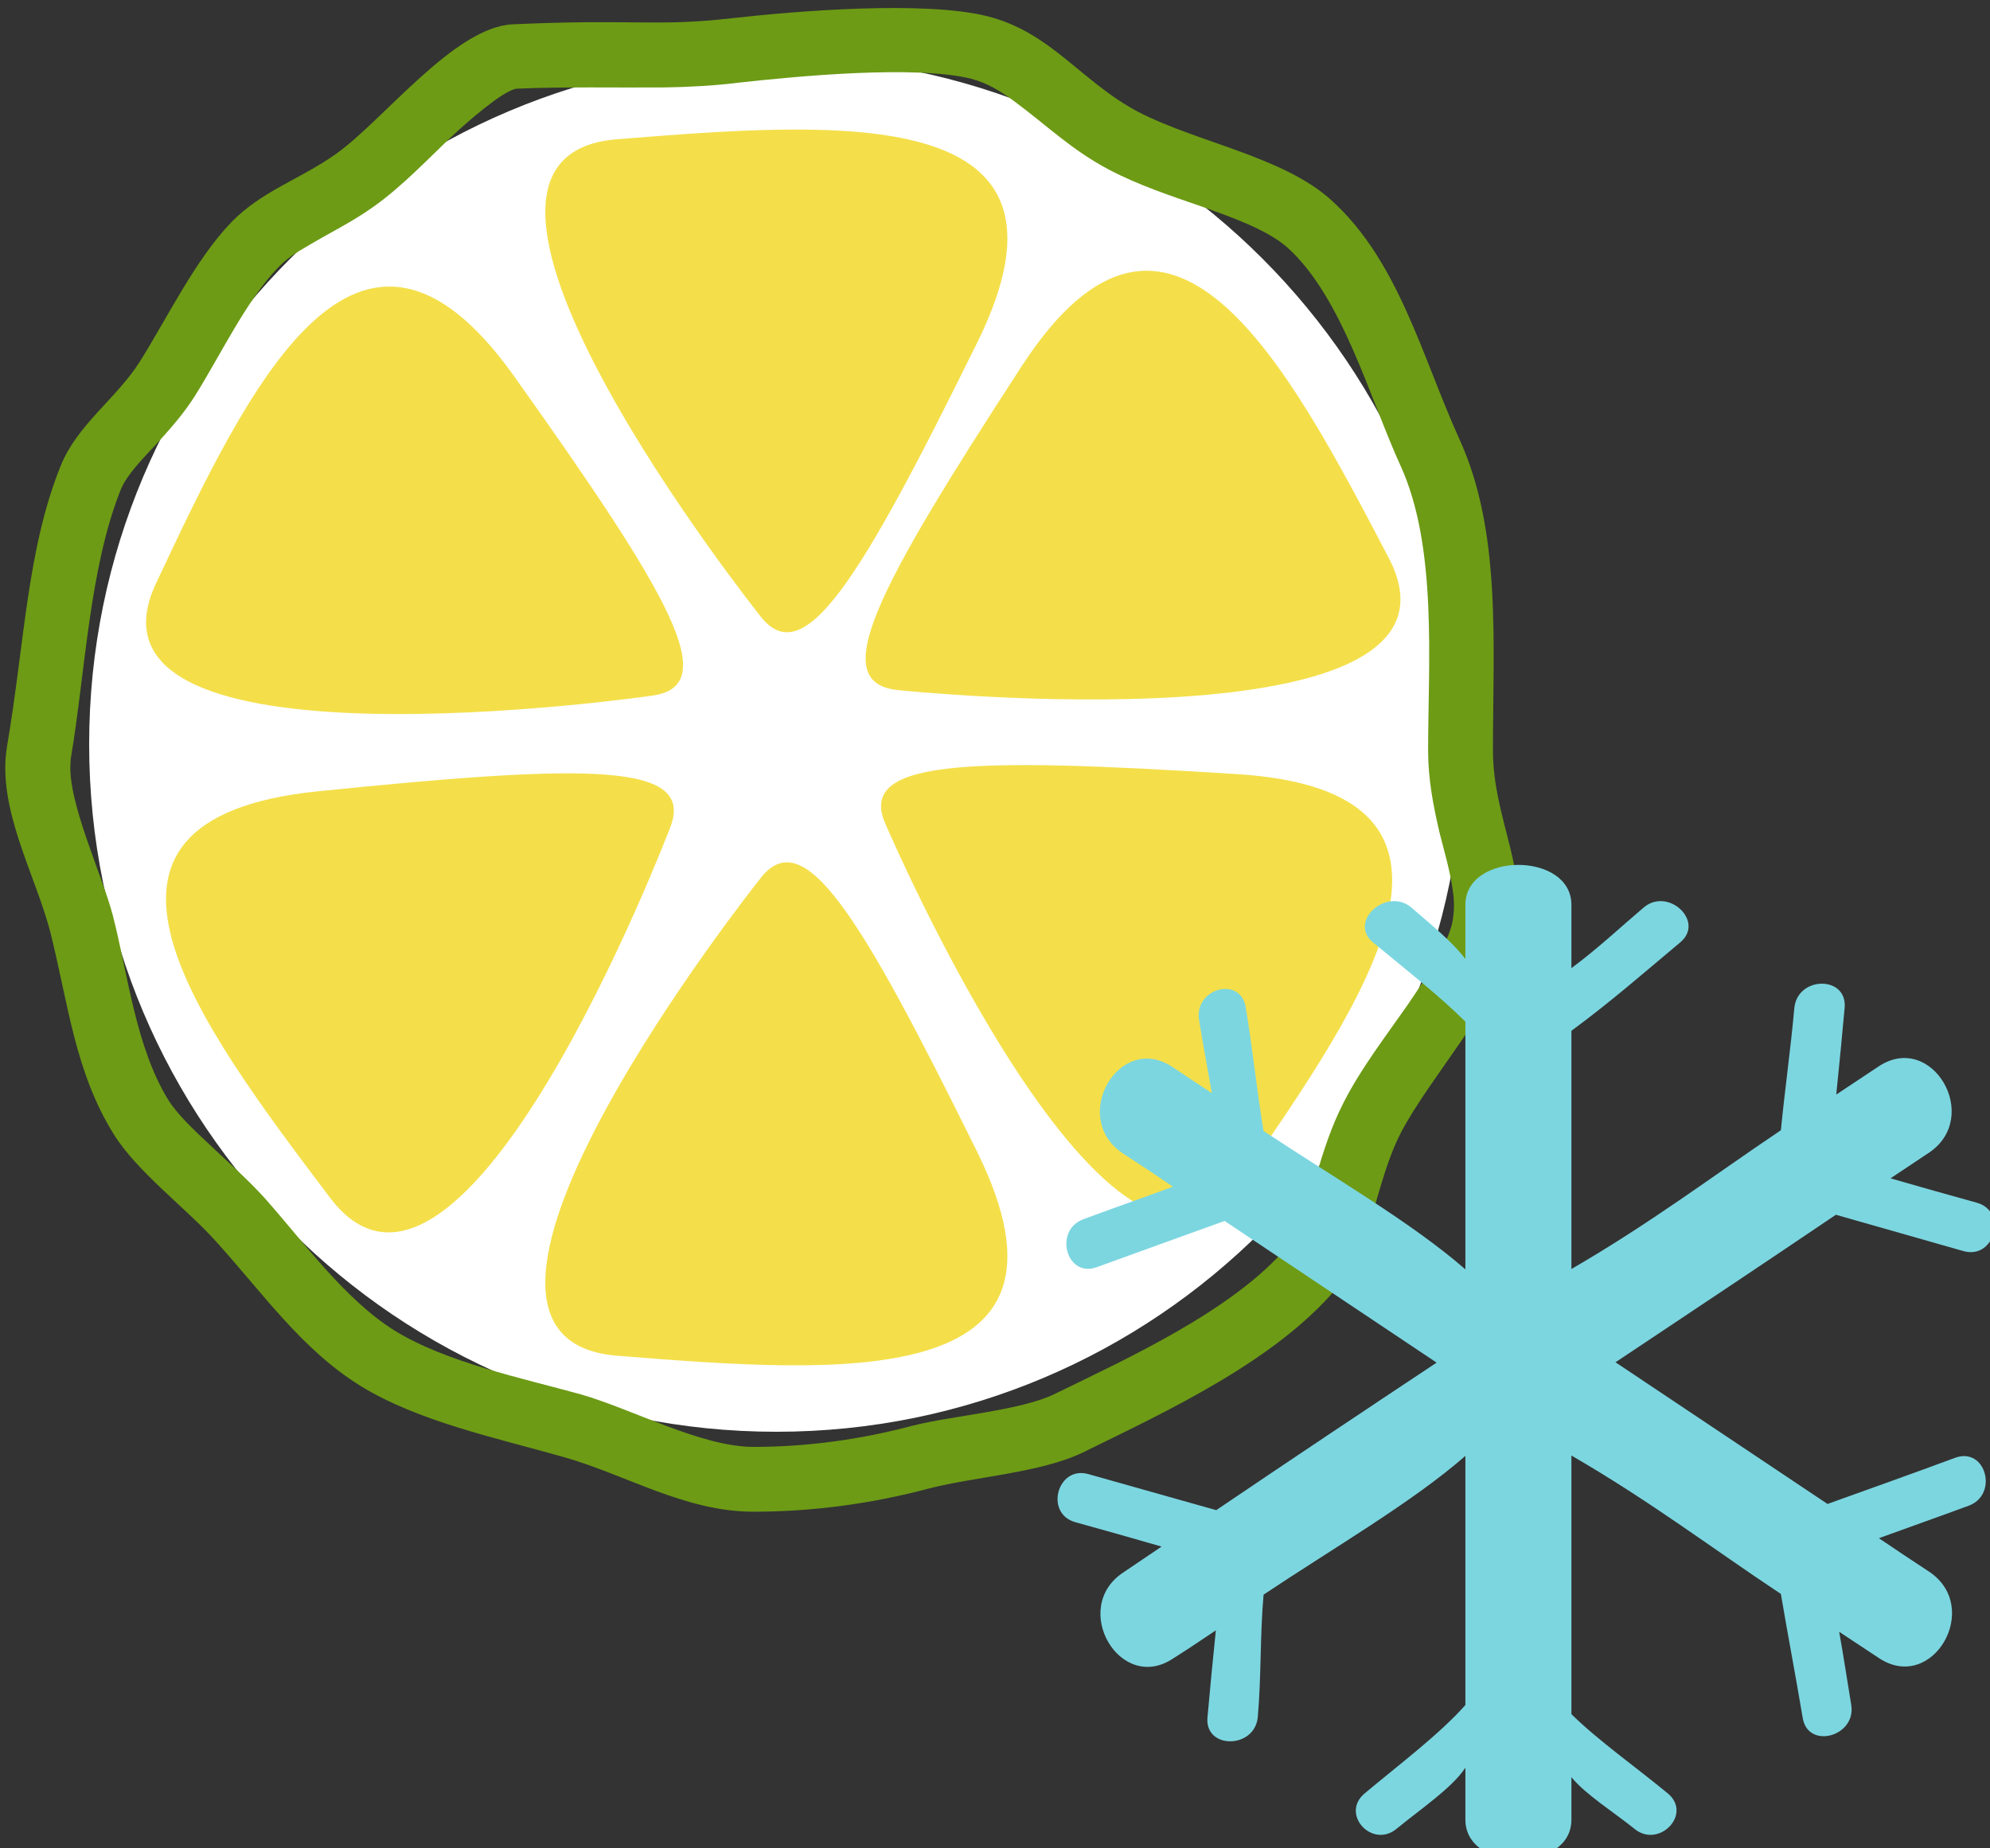
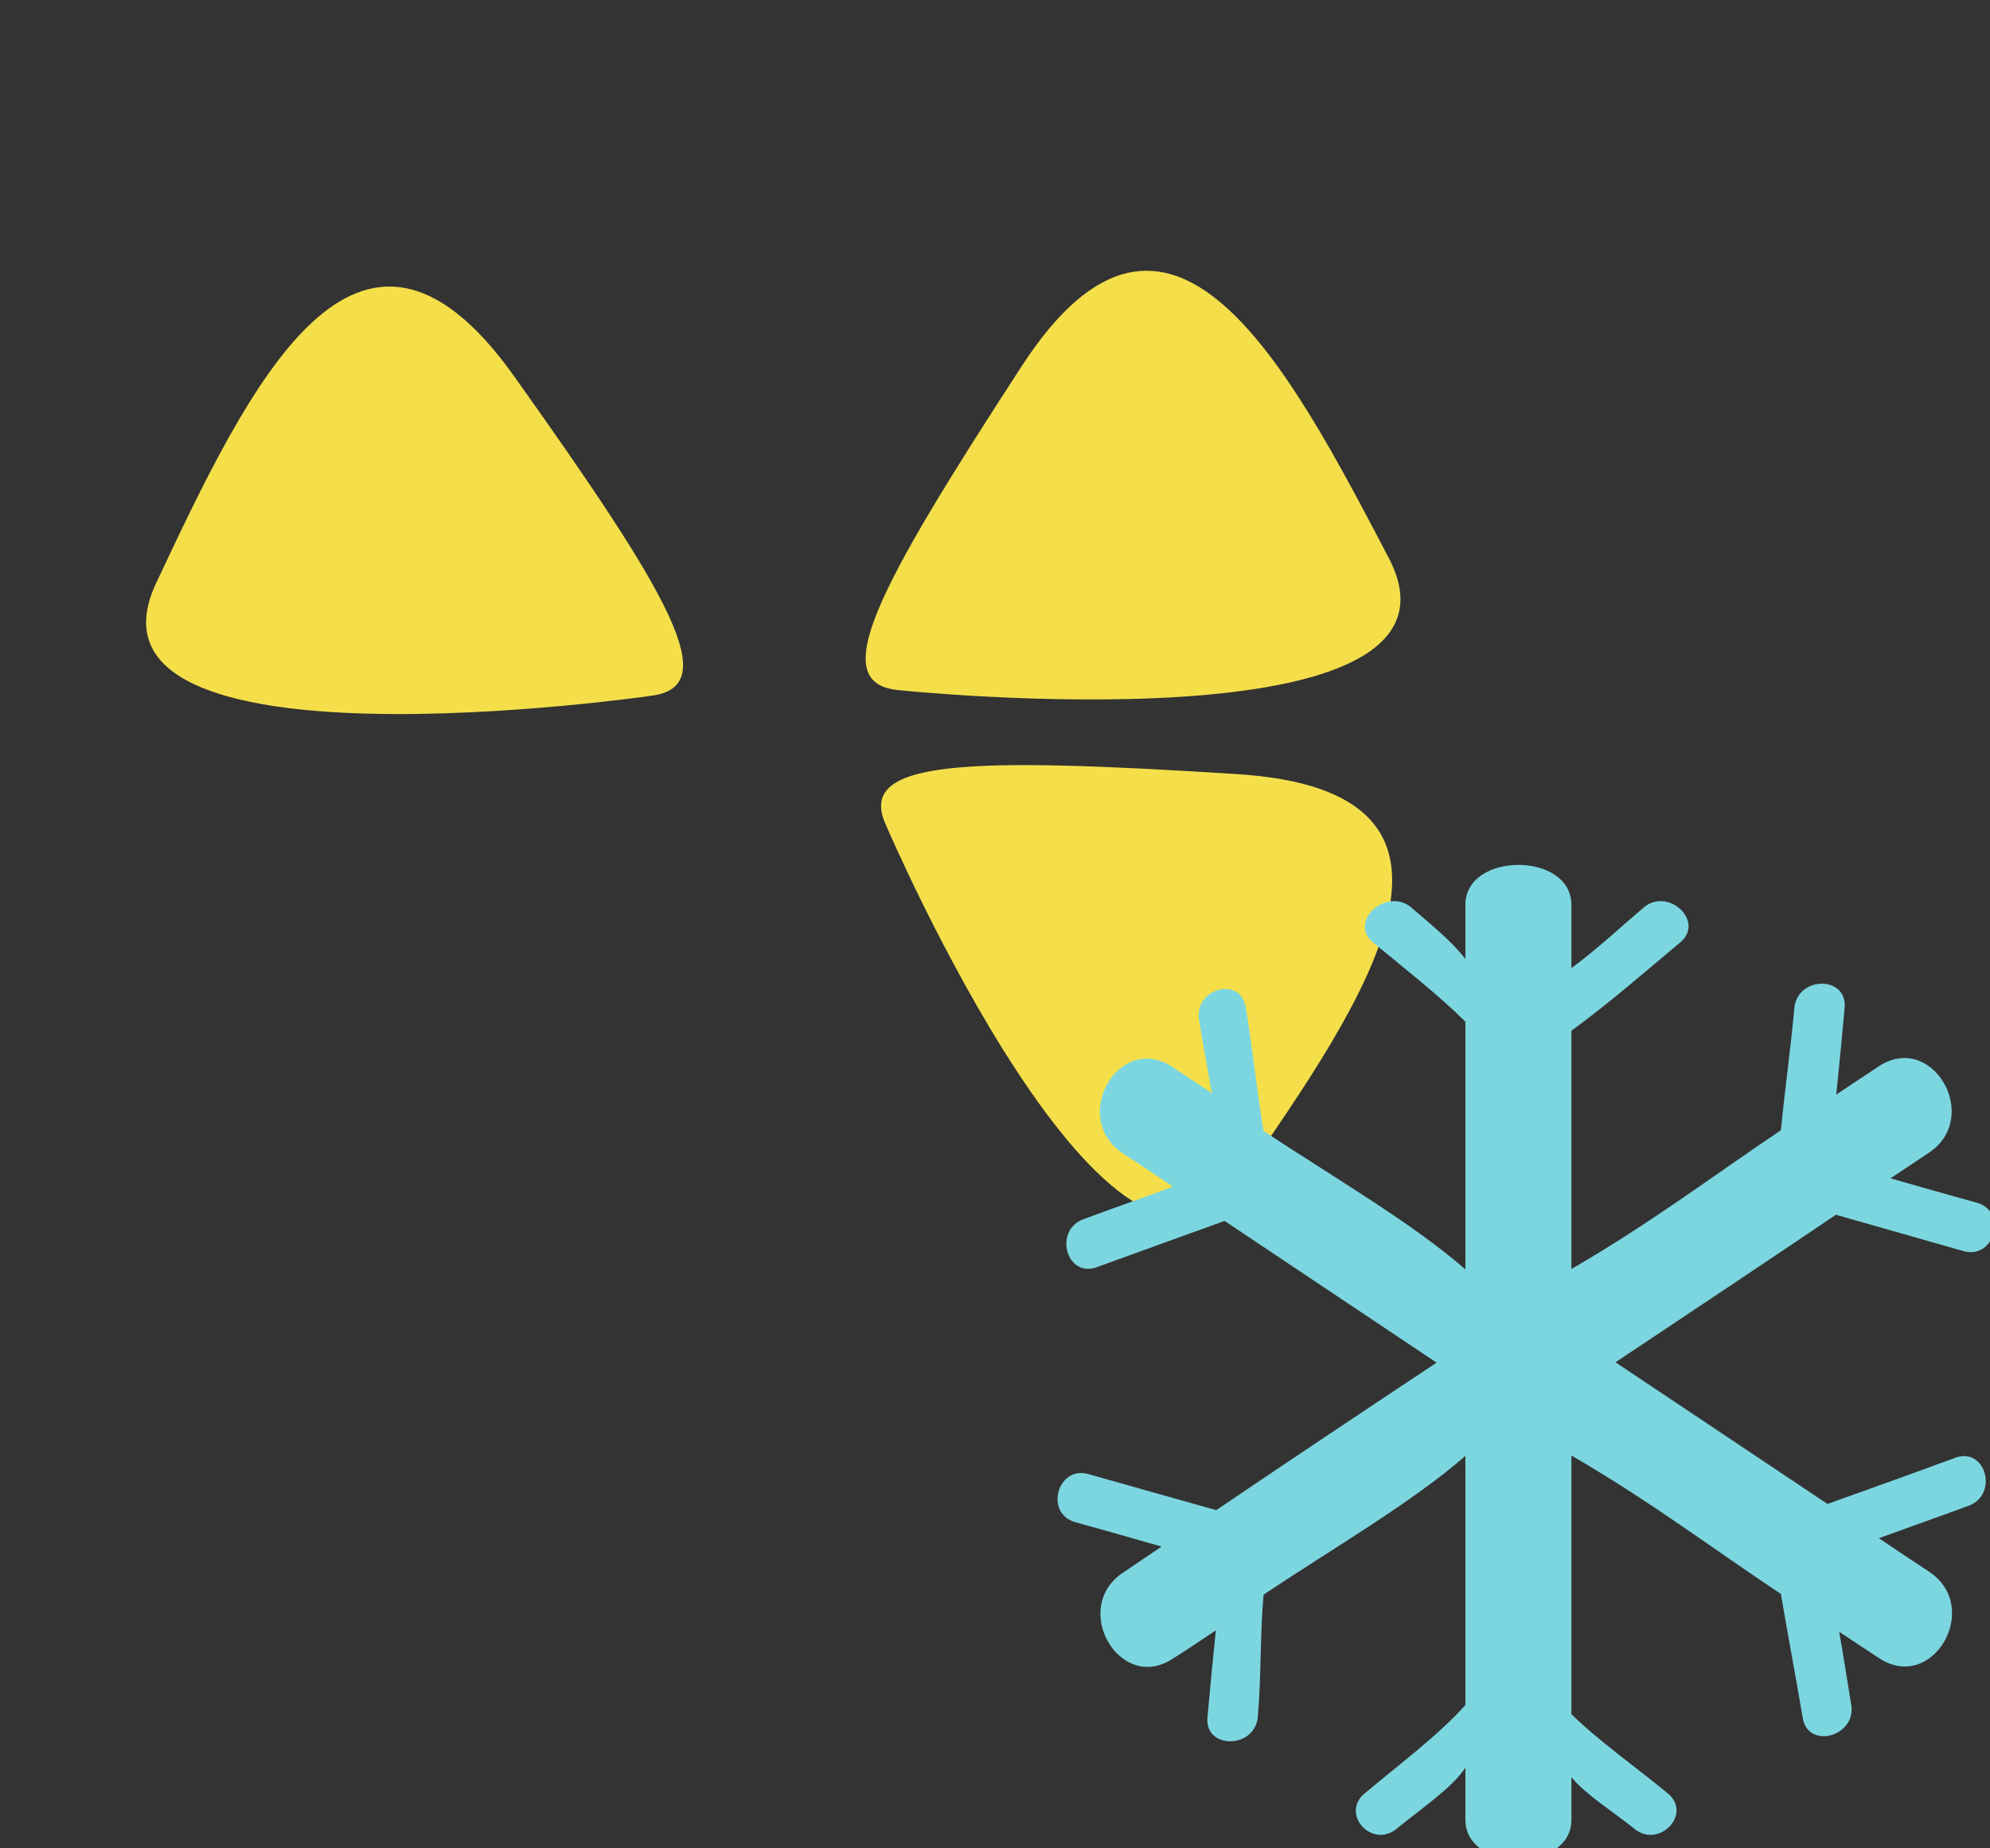
<svg xmlns="http://www.w3.org/2000/svg" xmlns:ns1="http://www.inkscape.org/namespaces/inkscape" xmlns:ns2="http://sodipodi.sourceforge.net/DTD/sodipodi-0.dtd" width="1220.151mm" height="1133.395mm" viewBox="0 0 1220.151 1133.395" version="1.1" id="svg8" ns1:version="0.92.4 (5da689c313, 2019-01-14)" ns2:docname="Bergamot mražený.svg">
  <rect x="0" y="0" width="1220.151" height="1133.395" fill="#333333" stroke="none" />
  <defs id="defs2">
    <style type="text/css" id="style2">
   
    .fil1 {fill:#6D9B15;fill-rule:nonzero}
    .fil6 {fill:#AAA494;fill-rule:nonzero}
    .fil8 {fill:#BFB7A5;fill-rule:nonzero}
    .fil5 {fill:#D8D8D8;fill-rule:nonzero}
    .fil7 {fill:#E5E1DA;fill-rule:nonzero}
    .fil4 {fill:#E6E6E6;fill-rule:nonzero}
    .fil2 {fill:#F4DF4A;fill-rule:nonzero}
    .fil3 {fill:#F4F2F2;fill-rule:nonzero}
    .fil9 {fill:white;fill-rule:nonzero}
    .fil0 {fill:white;fill-rule:nonzero}
   
  </style>
    <style type="text/css" id="style2-7">
   
    .fil1 {fill:#628C2C;fill-rule:nonzero}
    .fil2 {fill:#7CD6E0;fill-rule:nonzero}
    .fil0 {fill:#DB7552;fill-rule:nonzero}
   
  </style>
  </defs>
  <ns2:namedview id="base" pagecolor="#ffffff" bordercolor="#666666" borderopacity="1.0" ns1:pageopacity="0.0" ns1:pageshadow="2" ns1:zoom="0.061871843" ns1:cx="3057.2398" ns1:cy="1425.0618" ns1:document-units="mm" ns1:current-layer="Vrstva_x0020_1-1" showgrid="false" ns1:window-width="1920" ns1:window-height="1001" ns1:window-x="-9" ns1:window-y="-9" ns1:window-maximized="1" />
  <g ns1:label="Vrstva 1" ns1:groupmode="layer" id="layer1" transform="translate(839.133,607.514)">
    <g transform="matrix(0.265,0,0,0.265,-2898.901,-3730.993)" id="Vrstva_x0020_1">
-       <path ns1:connector-curvature="0" d="m 11159,13509 c 0,879 -712,1591 -1590,1591 -878,0 -1590,-712 -1590,-1591 0,-878 712,-1590 1590,-1590 878,0 1590,712 1590,1590 z" style="fill:#ffffff;fill-rule:nonzero" id="path7" class="fil0" />
-       <path ns1:connector-curvature="0" d="m 9516,15285 c -159,0 -295,-86 -441,-127 -155,-44 -335,-82 -468,-164 -137,-85 -227,-216 -335,-335 -68,-76 -183,-161 -237,-249 -89,-144 -104,-299 -146,-467 -35,-134 -124,-286 -100,-429 41,-241 46,-455 124,-649 38,-95 129,-156 183,-241 64,-102 129,-237 212,-323 71,-73 159,-99 242,-158 109,-77 274,-294 409,-300 284,-13 331,6 506,-14 151,-17 445,-41 591,-5 149,37 218,152 351,222 135,70 334,103 445,203 157,141 211,364 297,553 98,214 78,472 78,722 0,160 88,285 50,438 -36,144 -196,317 -263,446 -62,121 -63,258 -149,360 -142,168 -389,283 -587,380 -97,47 -250,56 -355,83 -131,35 -268,54 -407,54 z m 0,-150 c 124,0 248,-17 368,-49 90,-23 250,-35 328,-73 172,-84 414,-194 539,-341 11,-14 20,-30 27,-46 17,-37 29,-79 40,-118 17,-58 35,-114 63,-169 40,-79 97,-153 148,-226 34,-50 88,-129 103,-187 6,-27 6,-53 2,-79 -6,-44 -19,-88 -30,-131 -15,-64 -27,-126 -27,-192 0,-203 22,-472 -64,-660 -71,-155 -134,-389 -261,-504 -47,-42 -134,-72 -192,-93 -75,-26 -152,-51 -222,-88 -87,-46 -144,-103 -220,-159 -31,-23 -61,-41 -98,-51 -129,-32 -403,-6 -538,9 -56,7 -112,10 -169,11 -117,1 -229,-2 -346,3 -33,6 -116,80 -141,103 -60,56 -121,122 -189,170 -50,36 -103,61 -156,93 -23,13 -46,28 -65,48 -73,75 -136,208 -193,298 -26,41 -58,77 -91,113 -26,28 -66,68 -80,103 -73,183 -82,424 -115,619 -1,4 -1,8 -1,12 -8,90 74,262 98,355 35,137 53,304 128,426 22,35 63,73 93,101 43,41 89,81 129,125 91,102 185,235 302,308 118,73 295,110 429,147 120,34 280,122 401,122 z" style="fill:#6d9b15;fill-rule:nonzero" id="path9" class="fil1" />
-       <path ns1:connector-curvature="0" d="m 9530,13210 c 0,0 -843,-1060 -330,-1101 514,-41 1109,-88 834,470 -275,558 -403,766 -504,631 z" style="fill:#f4df4a;fill-rule:nonzero" id="path11" class="fil2" />
-       <path ns1:connector-curvature="0" d="m 9530,13822 c 0,0 -843,1060 -330,1102 514,41 1109,87 834,-471 -275,-557 -403,-766 -504,-631 z" style="fill:#f4df4a;fill-rule:nonzero" id="path13" class="fil2" />
      <path ns1:connector-curvature="0" d="m 9278,13397 c 0,0 -1360,197 -1144,-261 215,-457 466,-987 828,-479 362,509 486,720 316,740 z" style="fill:#f4df4a;fill-rule:nonzero" id="path15" class="fil2" />
      <path ns1:connector-curvature="0" d="m 9823,13697 c 0,0 531,1239 820,821 289,-417 623,-901 -10,-940 -632,-40 -881,-33 -810,119 z" style="fill:#f4df4a;fill-rule:nonzero" id="path17" class="fil2" />
-       <path ns1:connector-curvature="0" d="m 9322,13705 c 0,0 -480,1259 -786,853 -306,-405 -659,-875 -29,-940 630,-64 879,-68 815,87 z" style="fill:#f4df4a;fill-rule:nonzero" id="path19" class="fil2" />
      <path ns1:connector-curvature="0" d="m 9854,13384 c 0,0 1366,142 1132,-306 -235,-449 -507,-968 -848,-446 -340,523 -455,738 -284,752 z" style="fill:#f4df4a;fill-rule:nonzero" id="path21" class="fil2" />
    </g>
    <g transform="matrix(0.265,0,0,0.265,-1392.329,-3934.774)" id="Vrstva_x0020_1-1">
      <path d="m 6335.307,15366.809 c 98.62,27.816 197.239,56.474 295.859,84.29 71.647,19.387 101.991,-91.876 30.345,-112.106 -66.589,-18.544 -133.179,-37.088 -199.768,-56.474 29.502,-19.387 59.003,-39.617 88.505,-59.004 123.907,-82.604 7.586,-282.372 -116.321,-199.768 -32.873,21.916 -64.904,42.988 -97.777,64.904 6.743,-66.59 13.486,-134.022 19.387,-200.611 6.743,-75.019 -108.735,-74.176 -116.321,0 -8.429,93.562 -21.916,188.81 -31.188,283.215 -159.309,107.049 -300.074,214.098 -484.67,321.147 v -551.259 c 92.719,-68.276 170.267,-136.551 252.028,-204.826 57.318,-48.045 -27.816,-128.121 -84.29,-80.919 -54.789,46.36 -105.363,94.405 -167.738,140.765 v -146.665 c 0,-123.064 -245.285,-123.064 -245.285,0 v 125.593 c -30.345,-40.46 -80.076,-80.076 -125.593,-119.693 -57.317,-47.202 -145.822,32.874 -88.505,80.919 73.333,60.689 153.409,123.064 214.097,183.753 v 573.174 c -122.221,-107.048 -306.817,-214.097 -466.969,-320.303 -16.015,-95.248 -25.287,-191.339 -41.302,-286.587 -12.644,-73.333 -120.535,-42.988 -107.892,30.344 9.272,56.475 19.387,112.107 29.502,168.581 -31.188,-20.23 -59.846,-39.616 -90.191,-59.846 -123.907,-83.448 -239.385,116.321 -116.321,198.925 38.774,25.287 78.39,51.417 116.321,77.547 -68.275,25.287 -138.236,49.732 -206.511,75.019 -69.961,25.287 -40.459,136.55 30.345,111.263 97.777,-35.402 197.239,-71.647 295.859,-107.049 163.523,109.578 327.047,218.312 490.57,327.89 -170.267,112.949 -340.533,226.741 -509.957,341.376 -98.62,-27.816 -197.239,-55.632 -295.859,-83.448 -71.647,-20.229 -101.991,91.034 -30.345,111.263 66.589,18.544 133.179,37.088 199.768,56.475 -29.502,20.23 -59.003,39.616 -88.505,59.846 -123.907,81.762 -7.586,281.53 115.478,198.925 33.716,-21.072 65.746,-42.988 98.62,-64.903 -6.743,66.589 -13.486,134.022 -19.387,201.454 -6.743,74.175 108.735,73.332 116.321,0 8.429,-94.405 5.057,-189.654 13.486,-284.059 160.152,-107.048 344.748,-214.097 466.969,-321.146 v 576.546 c -60.689,68.275 -150.88,135.708 -233.484,204.826 -56.475,48.045 18.544,128.964 75.018,80.918 55.632,-45.516 128.121,-94.405 158.466,-140.765 v 120.536 c 0,123.064 245.285,123.064 245.285,0 v -98.62 c 32.03,39.616 97.777,80.919 144.979,118.849 56.474,48.046 135.708,-32.873 78.39,-80.918 -73.333,-60.689 -160.995,-122.221 -223.369,-183.753 v -598.462 c 184.596,107.049 324.518,214.098 484.67,320.303 16.015,95.249 34.559,191.34 50.574,287.431 12.644,73.332 124.75,42.145 112.106,-31.188 -9.272,-56.474 -17.701,-112.106 -27.816,-168.581 30.345,20.23 61.532,40.46 91.876,60.69 123.907,82.604 240.227,-117.164 116.321,-199.769 -38.774,-25.287 -77.547,-51.417 -116.321,-77.547 69.118,-25.287 139.079,-49.731 207.354,-75.018 69.961,-25.287 40.459,-136.551 -30.345,-111.263 -97.777,36.244 -197.239,71.646 -295.859,107.048 -163.523,-109.577 -327.047,-218.312 -490.57,-327.889 169.424,-112.949 340.533,-226.741 509.957,-341.376 z" style="fill:#7cd6e0;fill-rule:nonzero;stroke-width:0.843" id="path15-3" class="fil2" ns1:connector-curvature="0" />
    </g>
  </g>
</svg>